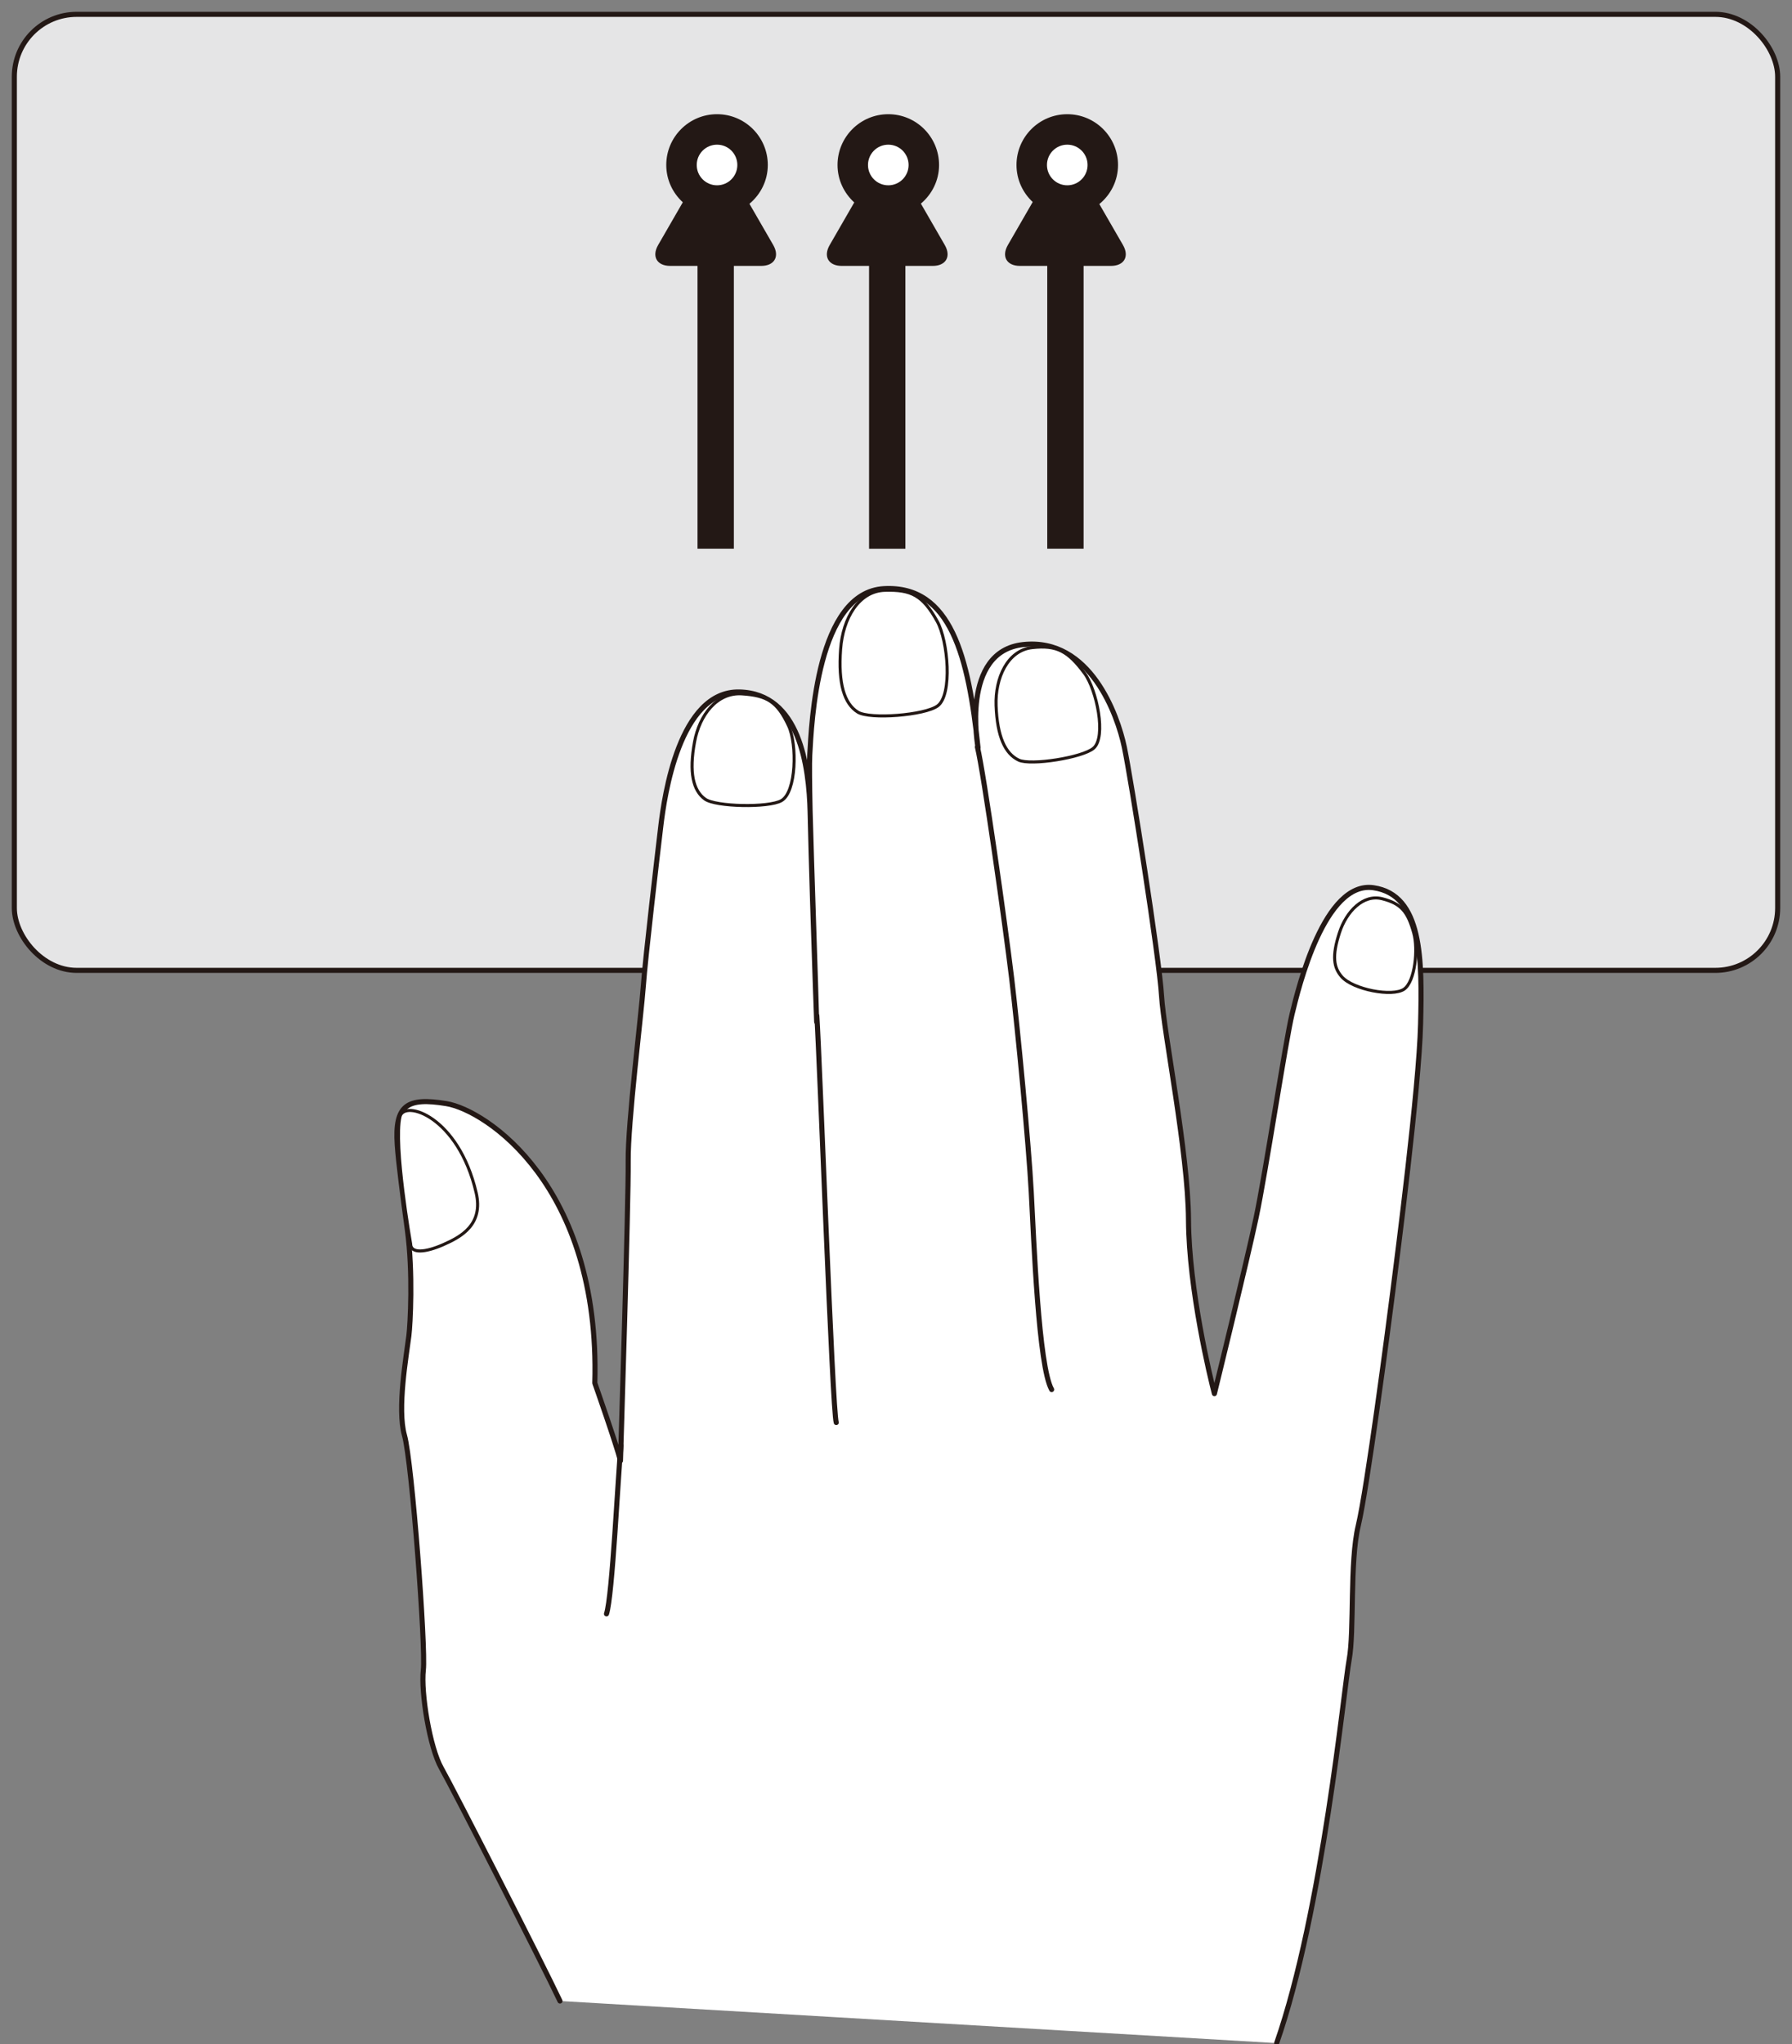
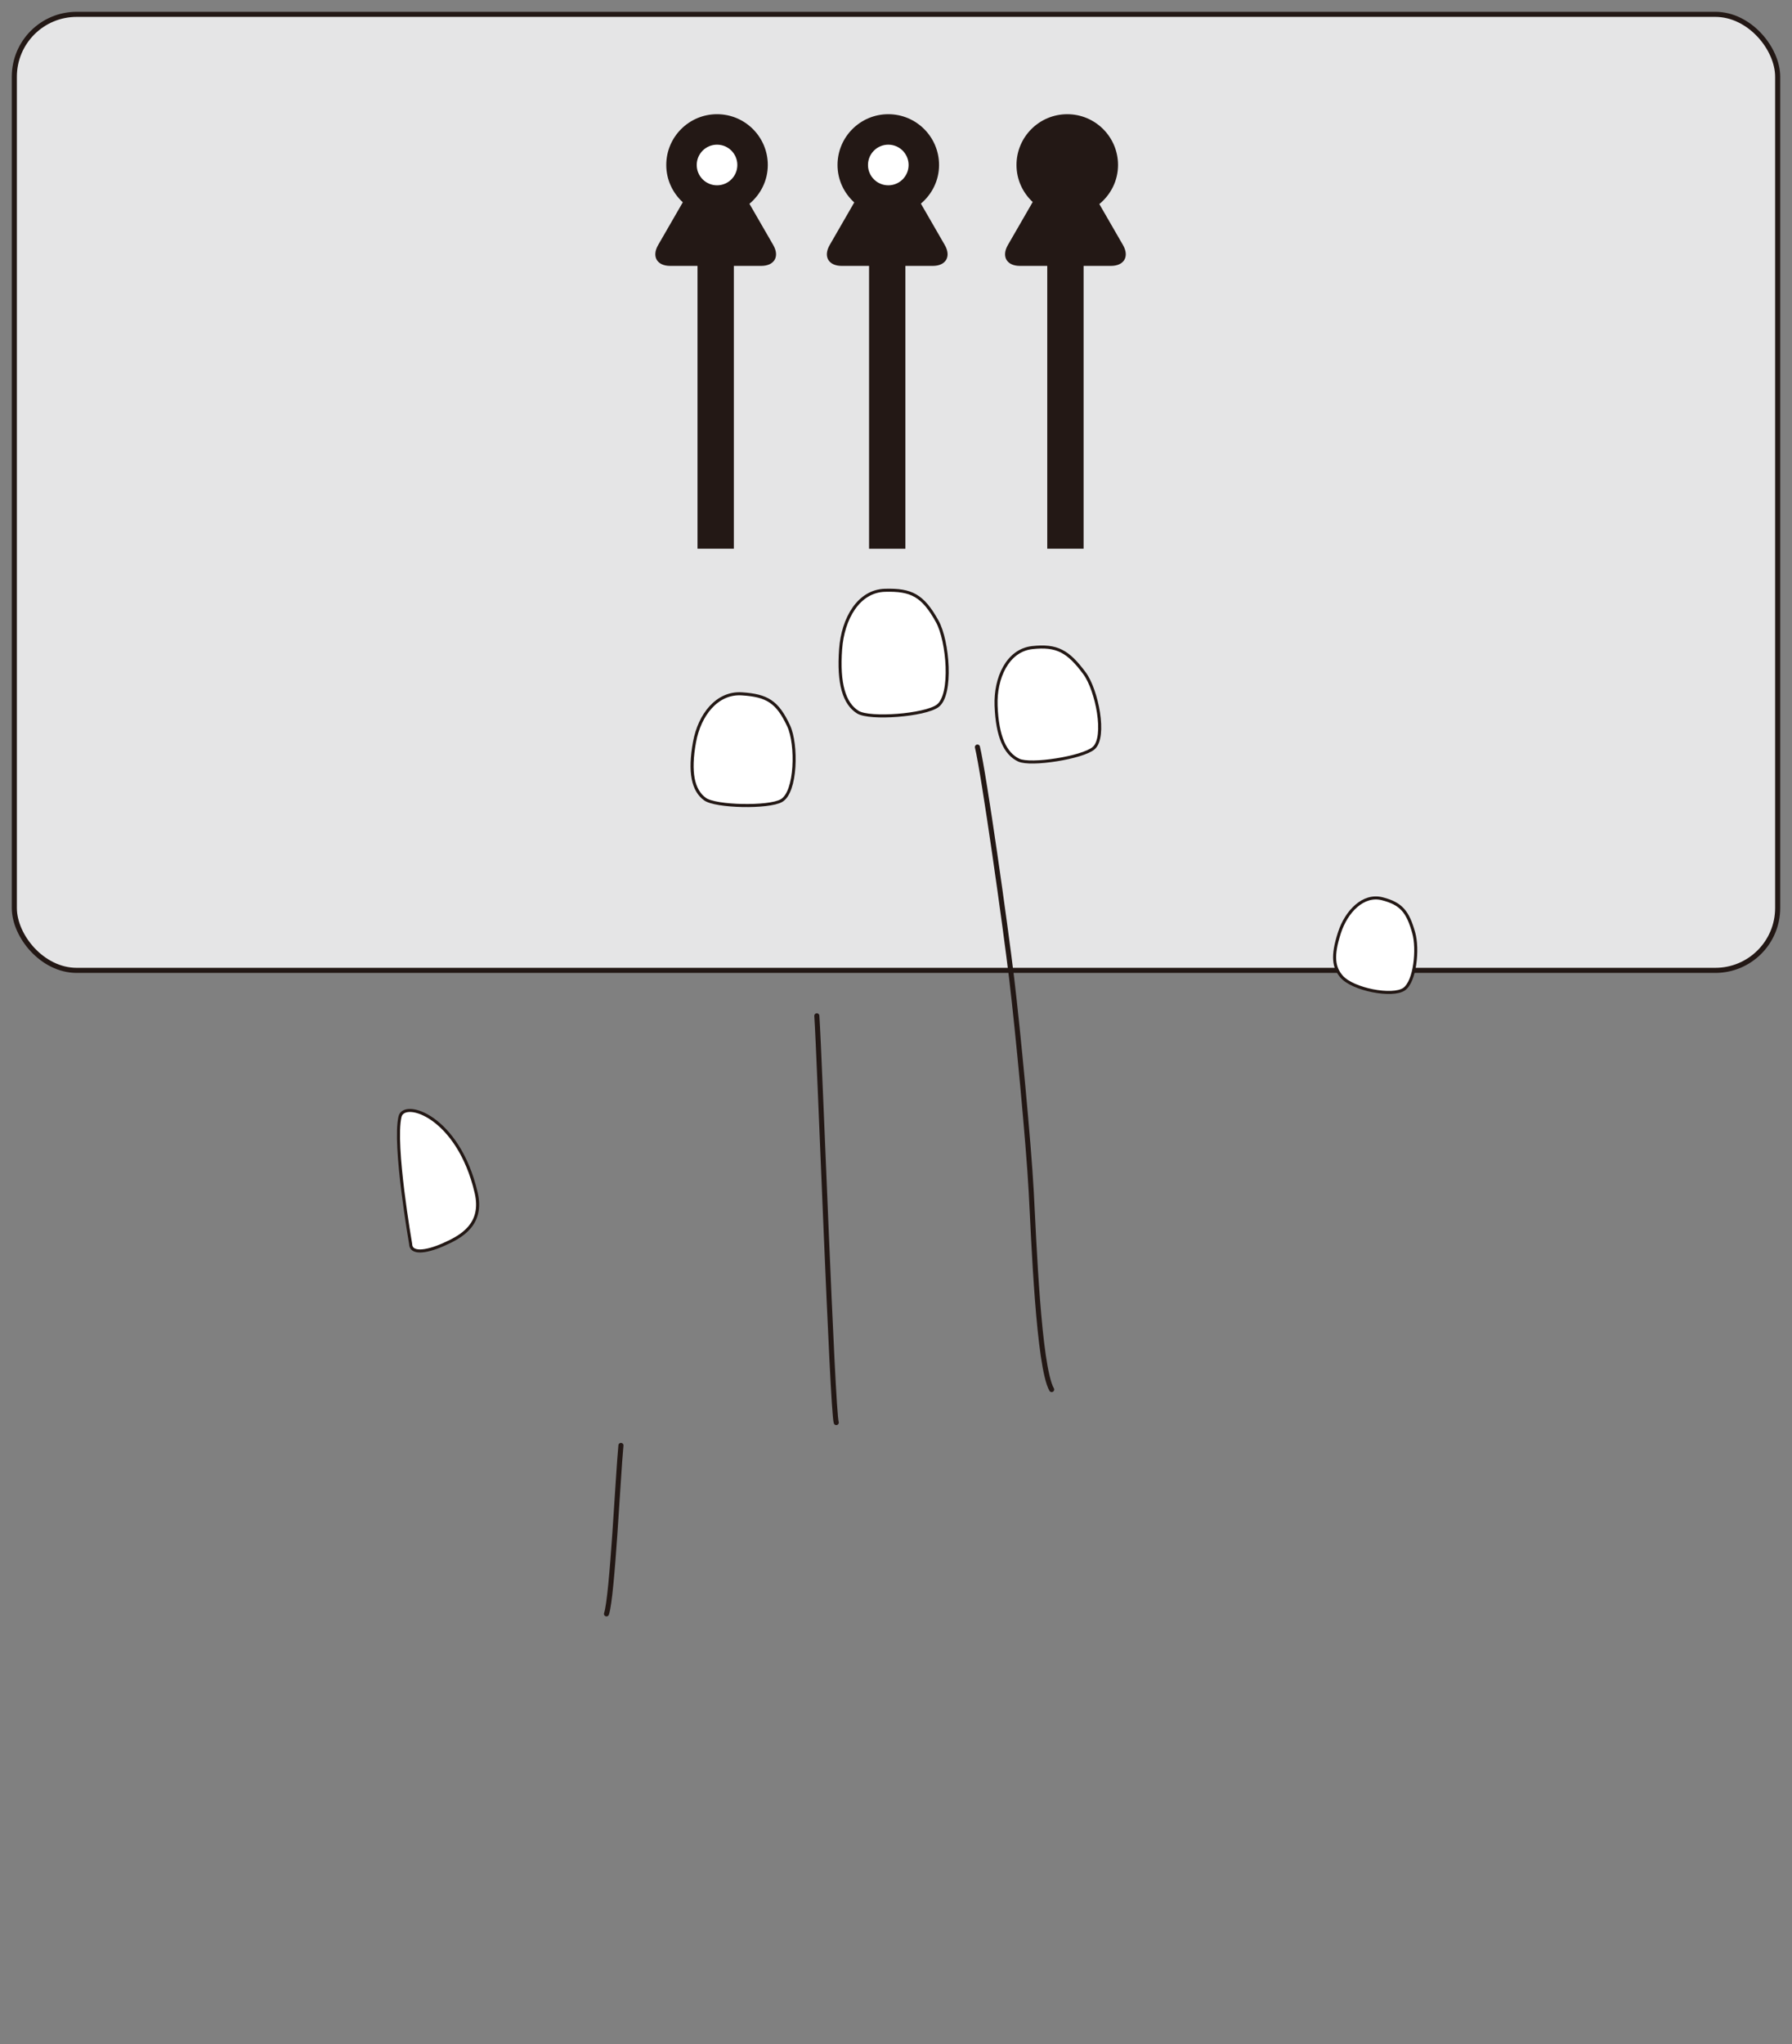
<svg xmlns="http://www.w3.org/2000/svg" version="1.1" viewBox="0 0 250 285">
  <rect x="0" y="0" width="250" height="285" fill="#808080" stroke="none" />
  <g>
    <g id="_レイヤー_1" data-name="レイヤー_1">
      <g>
        <rect x="2" y="2" width="246" height="133.3" rx="8.694" ry="8.694" fill="#e5e5e6" stroke="#231815" stroke-miterlimit="10" stroke-width=".709" />
        <path d="M131.803,34.162l-3.331-5.769c1.537-1.299,2.534-3.217,2.534-5.387,0-3.911-3.171-7.082-7.082-7.082s-7.082,3.171-7.082,7.082c0,2.077.91,3.926,2.334,5.222l-3.426,5.935c-.925,1.602-.168,2.912,1.681,2.912h3.811v39.435h5.069v-39.435h3.811c1.85,0,2.606-1.311,1.681-2.912Z" fill="#231815" />
        <path d="M156.663,34.162l-3.296-5.708c1.58-1.299,2.608-3.244,2.608-5.448,0-3.911-3.171-7.082-7.082-7.082s-7.082,3.171-7.082,7.082c0,2.042.877,3.869,2.26,5.161l-3.461,5.995c-.925,1.602-.168,2.912,1.681,2.912h3.811v39.435h5.069v-39.435h3.811c1.85,0,2.606-1.311,1.681-2.912Z" fill="#231815" />
        <path d="M107.871,34.162l-3.318-5.747c1.553-1.299,2.561-3.227,2.561-5.41,0-3.911-3.171-7.082-7.082-7.082s-7.082,3.171-7.082,7.082c0,2.064.898,3.905,2.307,5.2l-3.439,5.957c-.925,1.602-.168,2.912,1.681,2.912h3.811v39.435h5.069v-39.435h3.811c1.85,0,2.606-1.311,1.681-2.912Z" fill="#231815" />
        <g>
          <g>
-             <path d="M78.121,279.005c-2.432-5.167-14.912-29.593-16.547-32.47-1.635-2.878-2.872-10.572-2.514-13.686.358-3.114-1.584-28.993-2.631-32.708-1.047-3.715.262-11.065.613-13.895.194-1.568.599-8.793-.213-14.77-.647-4.763-1.245-9.396-1.411-11.864-.375-5.568,1.388-6.626,6.863-5.73s21.483,11.377,20.701,38.966c0,0,2.994,8.506,3.578,10.821,0,0,1.142-36.362,1.077-41.722s1.824-20.433,2.11-24.445c.286-4.012,1.971-18.362,2.448-22.37.478-4.007,2.547-18.847,10.963-18.648s9.702,10.418,9.861,16.729c.154,6.106.817,25.242.913,29.263,0,0-1.212-32.754-.965-37.184.247-4.431,1-22.711,10.363-23.215s11.795,9.585,13.111,22.149c0,0-2.502-13.413,6.317-14.354,9.327-.994,13.152,9.808,14.097,14.309.946,4.501,4.882,29.434,5.189,34.647s3.71,21.833,3.761,31.255c.052,9.704,3.038,22.068,3.615,24.232,0,0,4.505-18.327,5.824-24.548,1.319-6.221,4.101-24.605,5.01-28.366.909-3.761,4.53-18.613,11.357-17.624,6.827.989,6.795,10.013,6.573,19.021-.222,9.007-3.235,32.172-3.881,37.301s-3.592,27.531-4.81,32.609c-1.218,5.078-.538,14.741-1.274,18.709-.736,3.968-3.679,35.014-10.114,53.458" fill="#fff" stroke="#231815" stroke-linecap="round" stroke-linejoin="round" stroke-width=".709" />
            <path d="M86.626,201.538c-.41,4.198-1.191,21.02-2.015,23.488" fill="none" stroke="#231815" stroke-linecap="round" stroke-linejoin="round" stroke-width=".709" />
            <path d="M113.955,141.64c.387,5.551,2.171,55.166,2.709,56.709" fill="none" stroke="#231815" stroke-linecap="round" stroke-linejoin="round" stroke-width=".709" />
            <path d="M57.287,173.439c.011,1.382,2.038,1.211,4.543.111,2.505-1.101,5.634-2.793,4.599-7.243-2.48-10.67-10.051-13.015-10.622-10.612-.935,3.932,1.48,17.745,1.48,17.745Z" fill="#fff" stroke="#231815" stroke-linecap="round" stroke-linejoin="round" stroke-width=".425" />
            <path d="M103.514,96.745c-3.497-.234-5.928,2.952-6.618,6.7-.782,4.254-.208,6.771,1.458,7.978,1.485,1.076,8.858,1.228,10.656.215,2.112-1.191,2.202-7.873,1.014-10.423-1.579-3.389-3.02-4.237-6.509-4.47Z" fill="#fff" stroke="#231815" stroke-linecap="round" stroke-linejoin="round" stroke-width=".425" />
            <path d="M123.464,82.305c-3.679.103-5.875,3.925-6.19,8.197-.358,4.847.515,7.607,2.386,8.786,1.668,1.05,9.388.452,11.157-.871,2.078-1.554,1.45-9.049-.068-11.783-2.016-3.632-3.614-4.431-7.285-4.328Z" fill="#fff" stroke="#231815" stroke-linecap="round" stroke-linejoin="round" stroke-width=".425" />
          </g>
          <path d="M136.36,104.164c.913,3.778,3.891,24.86,4.774,32.236.883,7.377,2.374,23.066,2.736,29.82.362,6.754,1.017,24.29,2.843,27.525" fill="none" stroke="#231815" stroke-linecap="round" stroke-linejoin="round" stroke-width=".709" />
          <path d="M144.006,90.298c-3.465.384-5.181,4.267-5.043,8.081.157,4.328,1.263,6.707,3.151,7.603,1.683.799,8.916-.347,10.451-1.661,1.804-1.544.446-8.143-1.267-10.447-2.275-3.061-3.834-3.96-7.292-3.576Z" fill="#fff" stroke="#231815" stroke-linecap="round" stroke-linejoin="round" stroke-width=".425" />
          <path d="M192.841,125.317c-2.666-.684-5.012,1.78-5.97,4.715-1.087,3.33-.792,4.894.305,6.15,1.569,1.796,7.093,2.861,8.706,1.738,1.545-1.076,1.976-5.602,1.351-7.834-.83-2.965-1.732-4.087-4.392-4.769Z" fill="#fff" stroke="#231815" stroke-linecap="round" stroke-linejoin="round" stroke-width=".425" />
        </g>
-         <circle cx="148.893" cy="23.005" r="2.833" fill="#fff" />
        <circle cx="123.925" cy="23.005" r="2.833" fill="#fff" />
        <circle cx="100.032" cy="23.005" r="2.833" fill="#fff" />
      </g>
    </g>
  </g>
</svg>